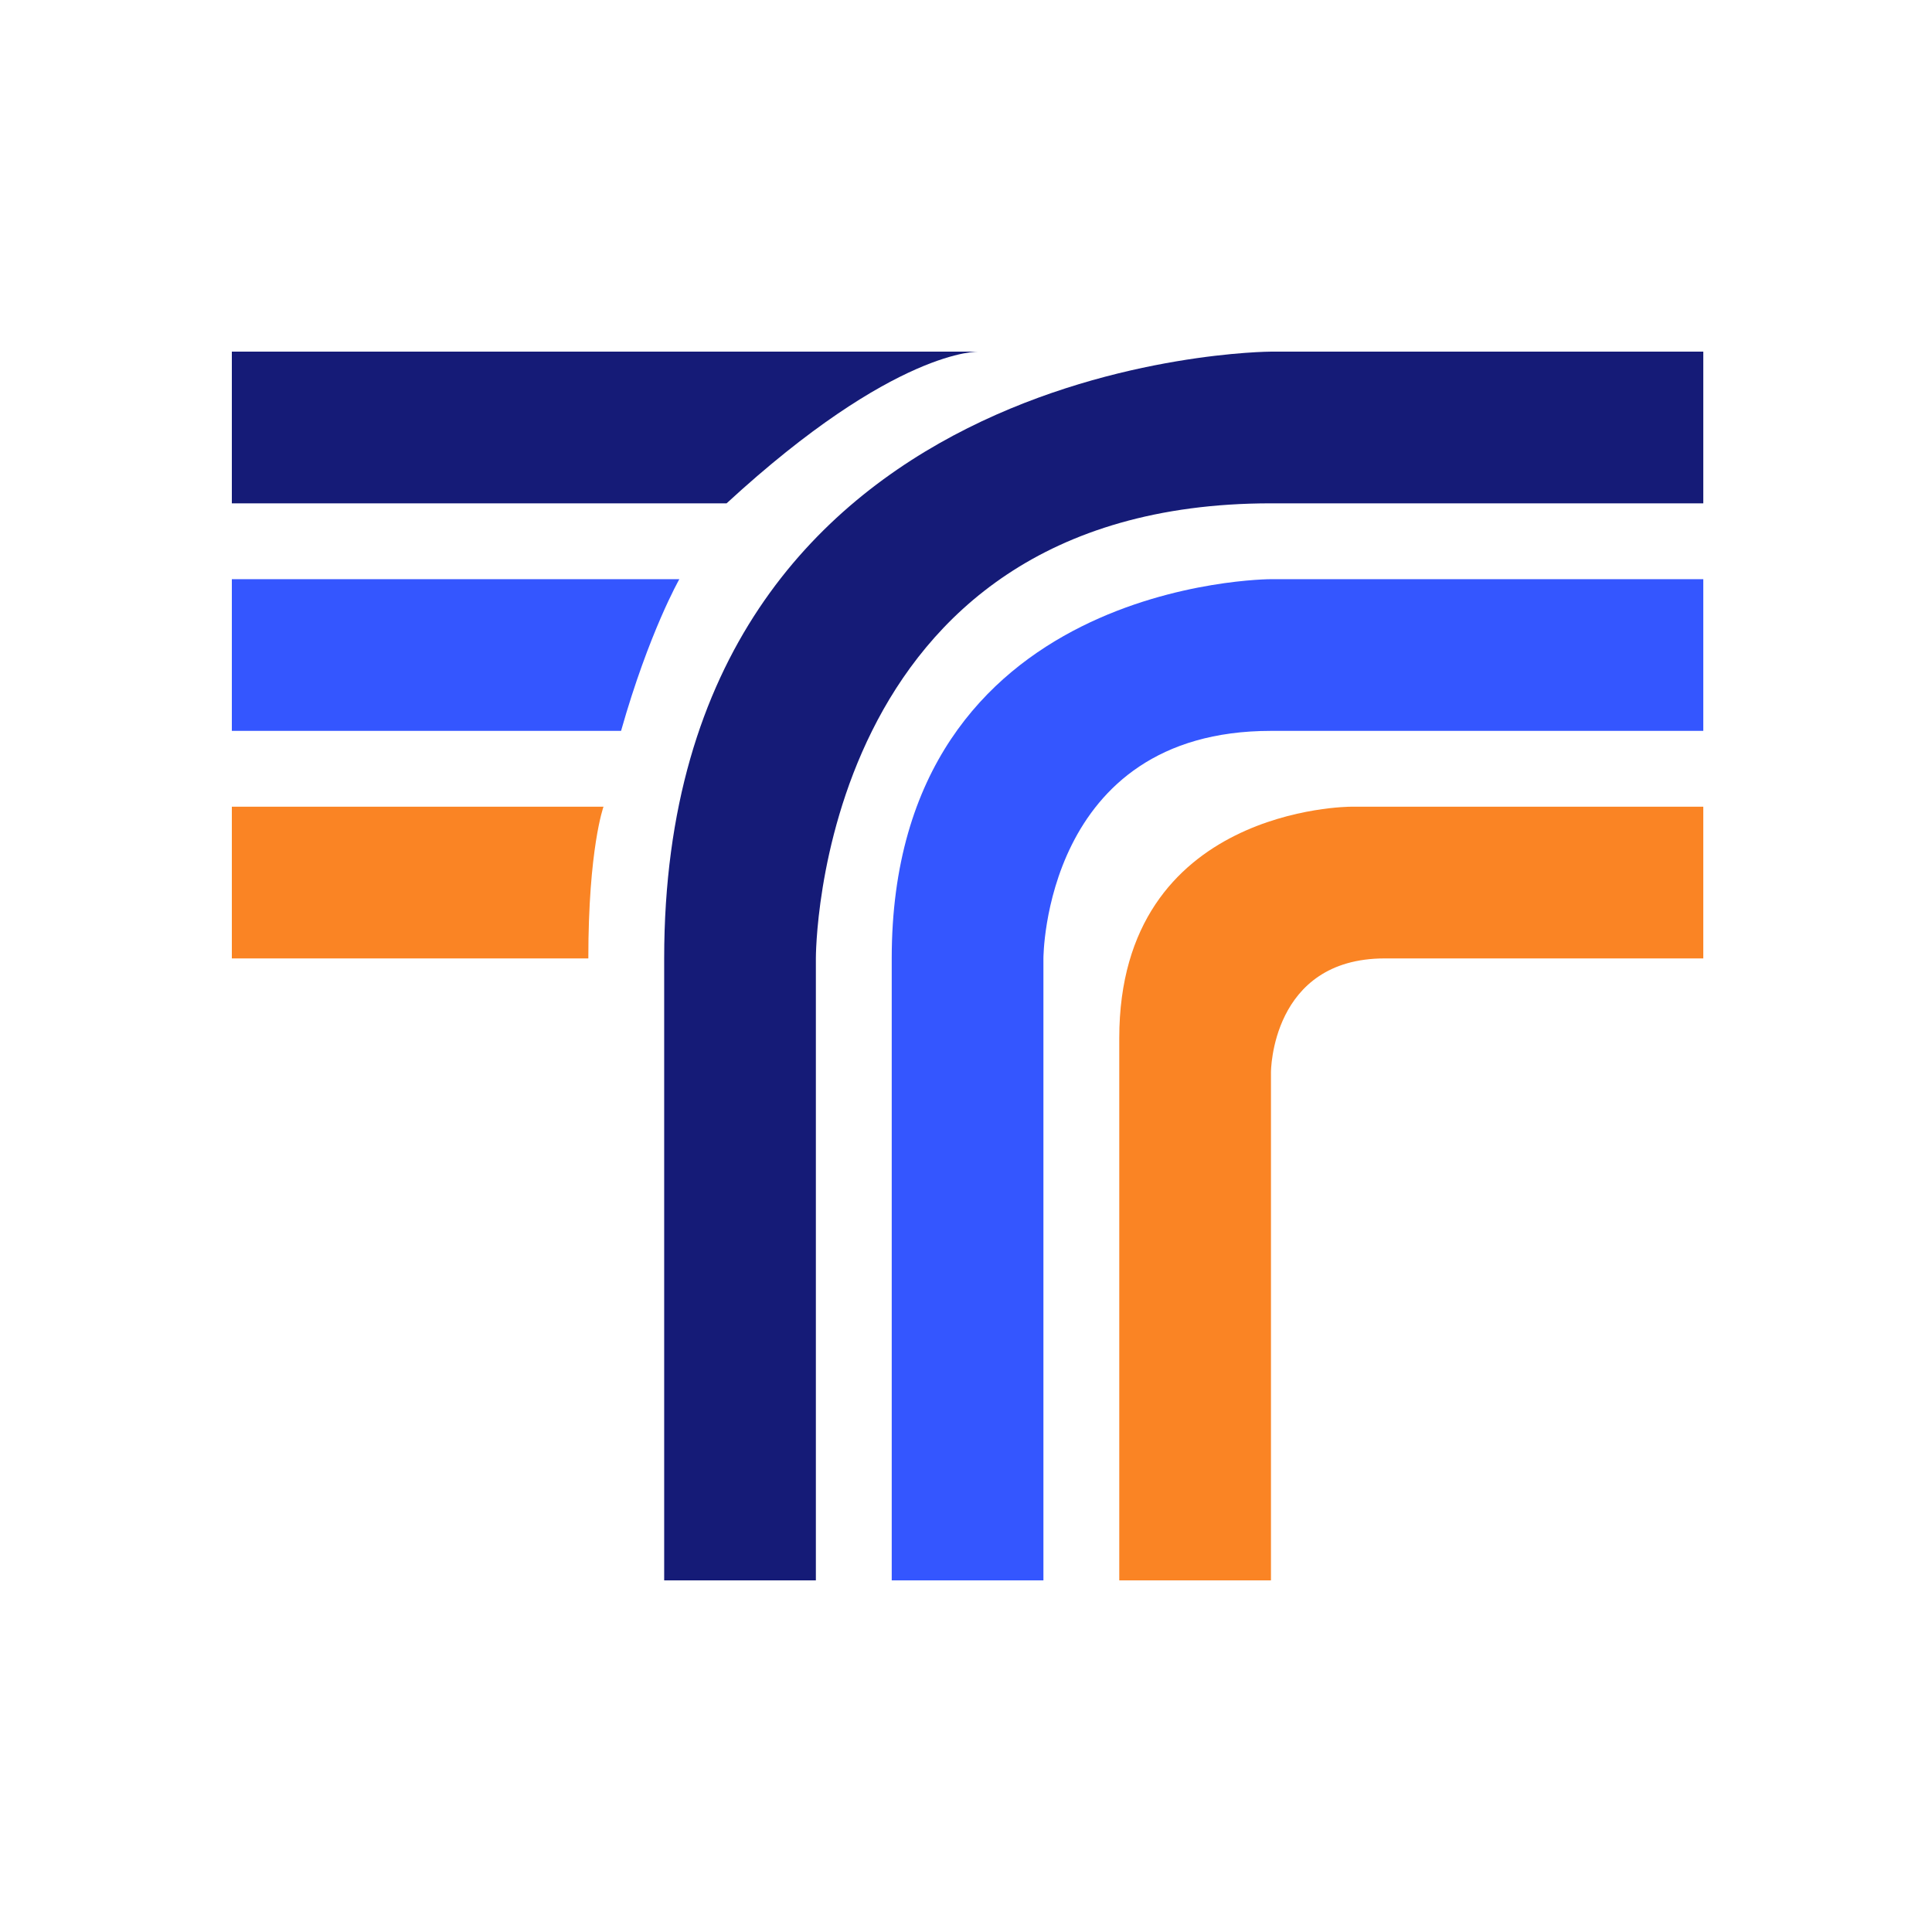
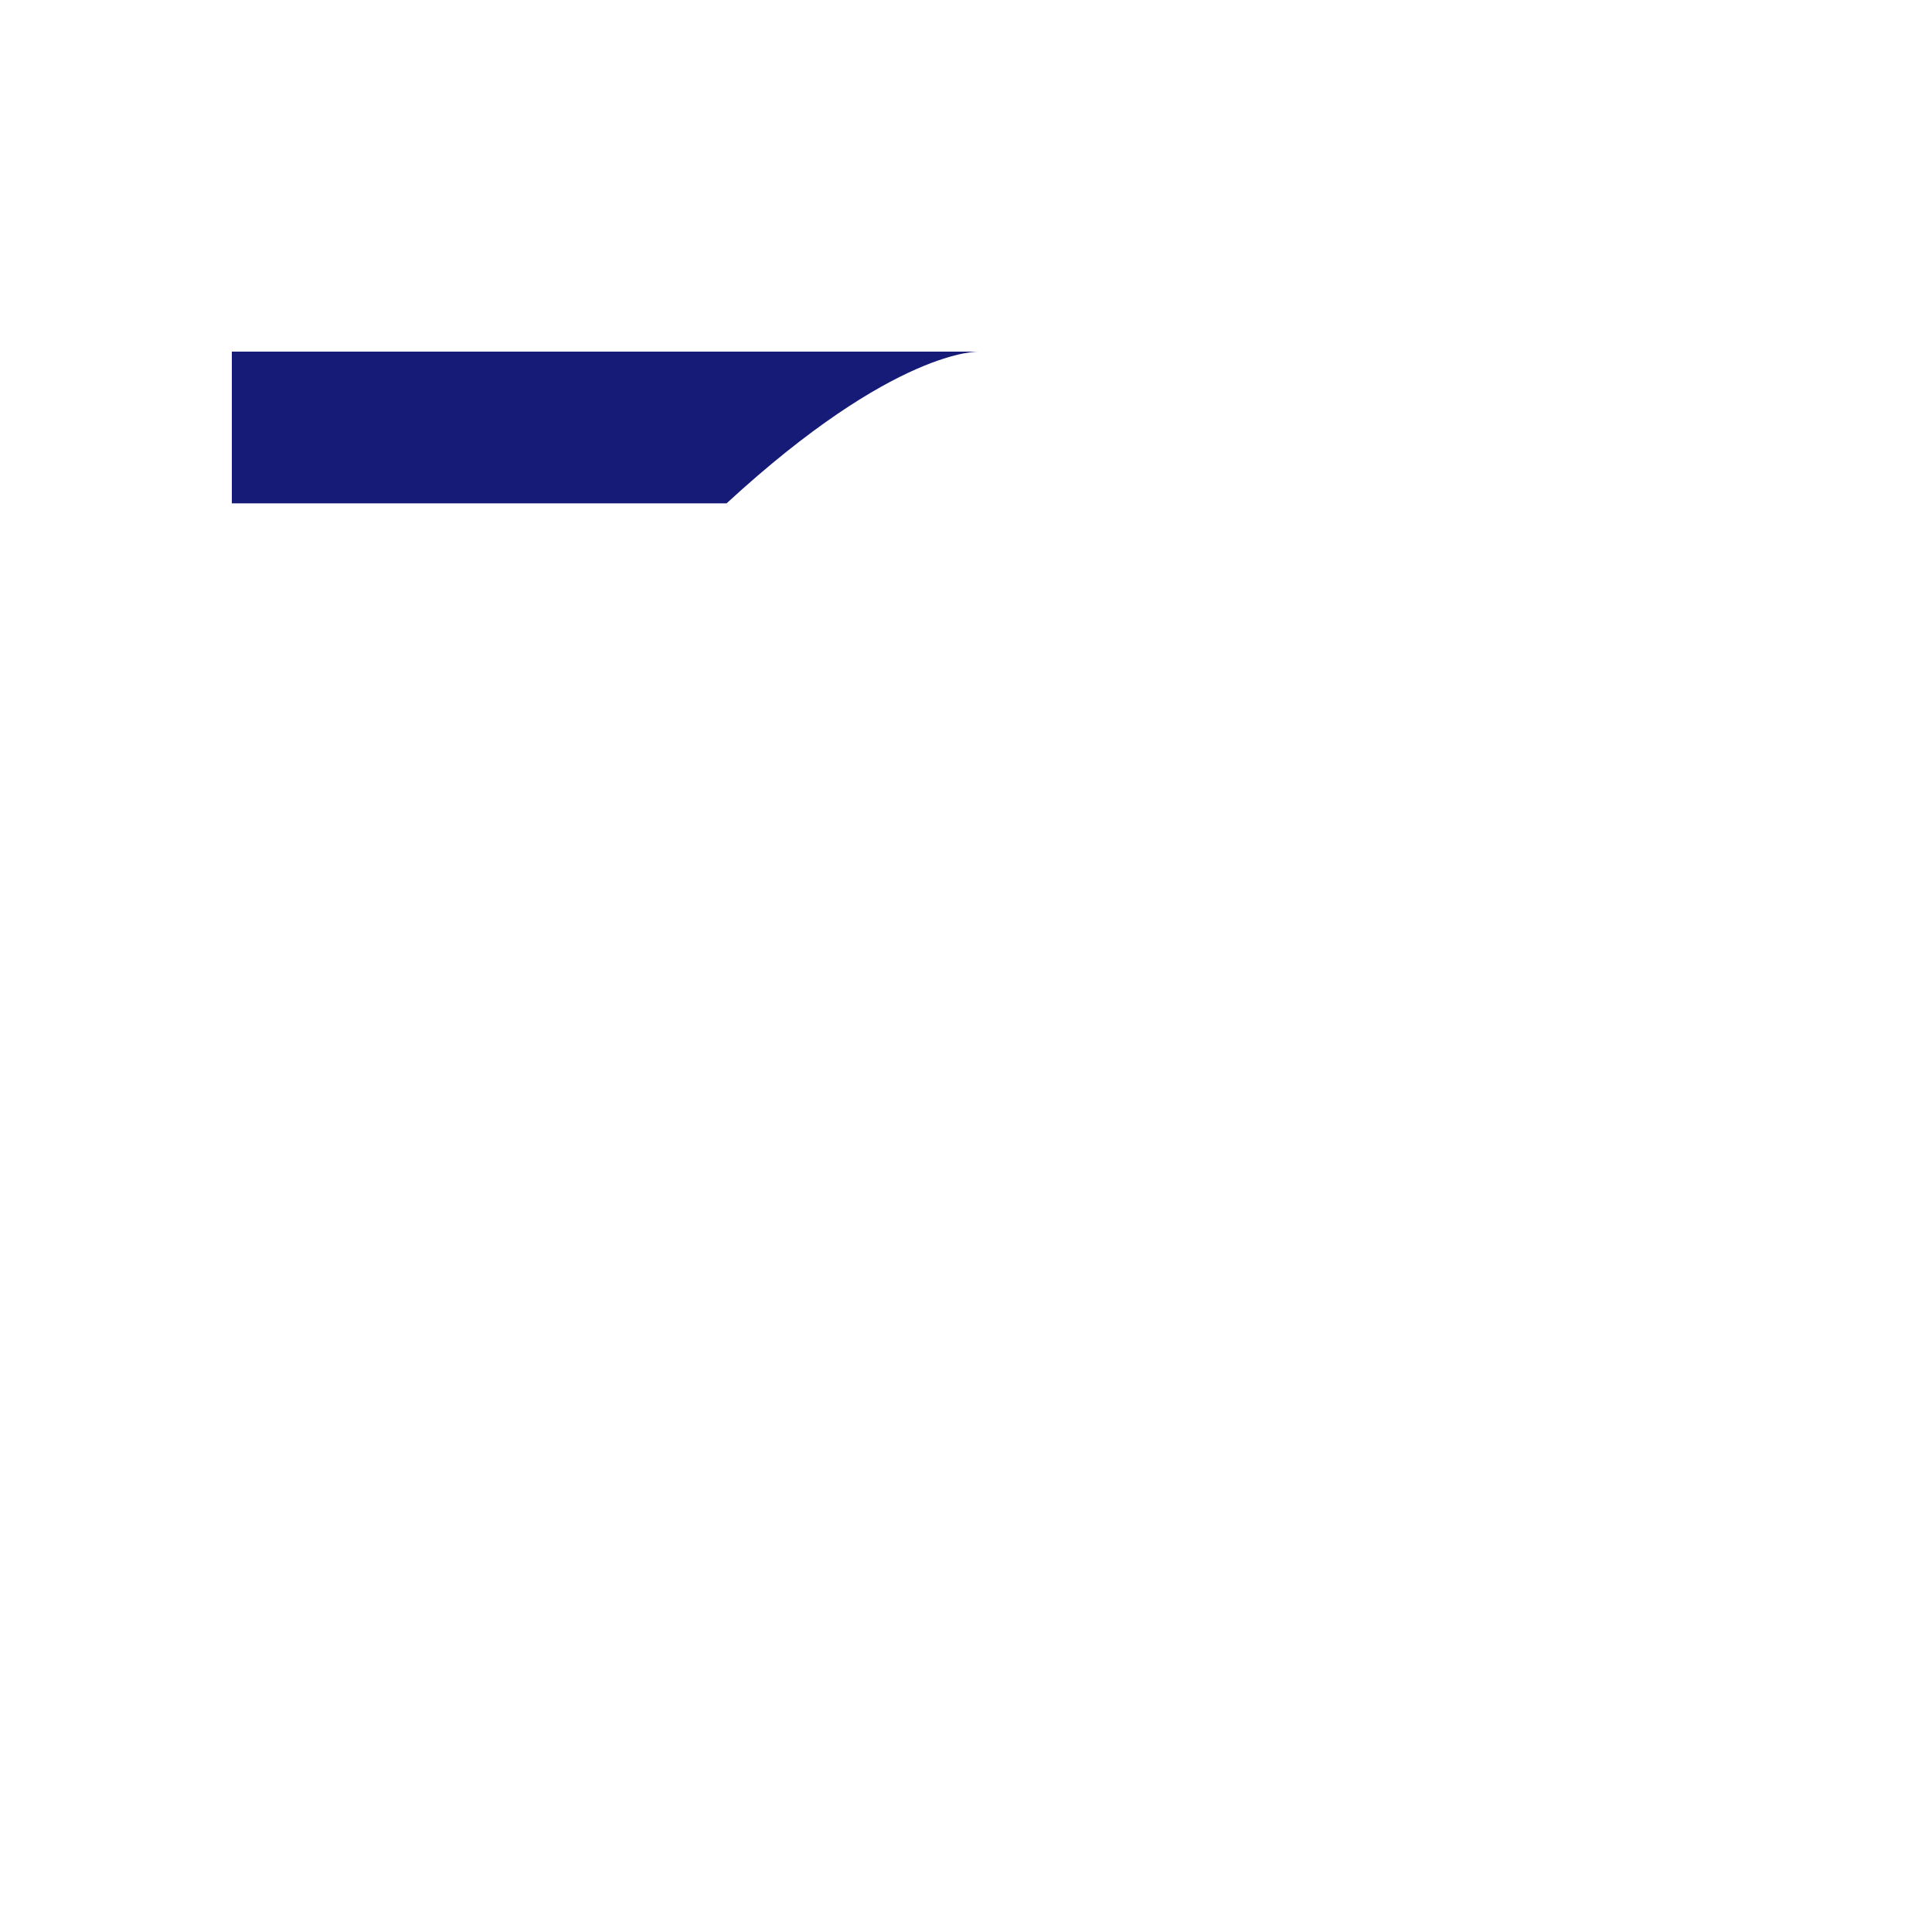
<svg xmlns="http://www.w3.org/2000/svg" width="500" height="500" viewBox="0 0 500 500" fill="none">
-   <path d="M211.147 409V248.038C211.147 248.038 210.656 130.261 328.924 130.261H440.812V91.002H328.924C328.924 91.002 171.888 91.493 171.888 248.038V409H211.147Z" fill="#151B77" />
-   <path d="M230.777 409H270.036V248.038C270.036 248.038 270.036 189.15 328.924 189.15H440.812V149.891H328.924C328.924 149.891 230.777 149.891 230.777 248.038V409Z" fill="#3456FF" />
-   <path d="M289.665 409H328.924V277.482C328.924 277.482 328.924 248.038 358.368 248.038H440.812V208.779H349.535C349.535 208.779 289.665 208.779 289.665 268.649V409Z" fill="#FA8424" />
-   <path d="M60 208.779H156.185C156.185 208.779 152.259 219.575 152.259 248.038H60V208.779Z" fill="#FA8424" />
-   <path d="M60 149.891H175.814C175.814 149.891 167.962 163.631 160.729 189.15H60V149.891Z" fill="#3456FF" />
  <path d="M60 91.002H253.351C253.351 91.002 231.758 90.021 188.043 130.261H60V91.002Z" fill="#151B77" />
</svg>